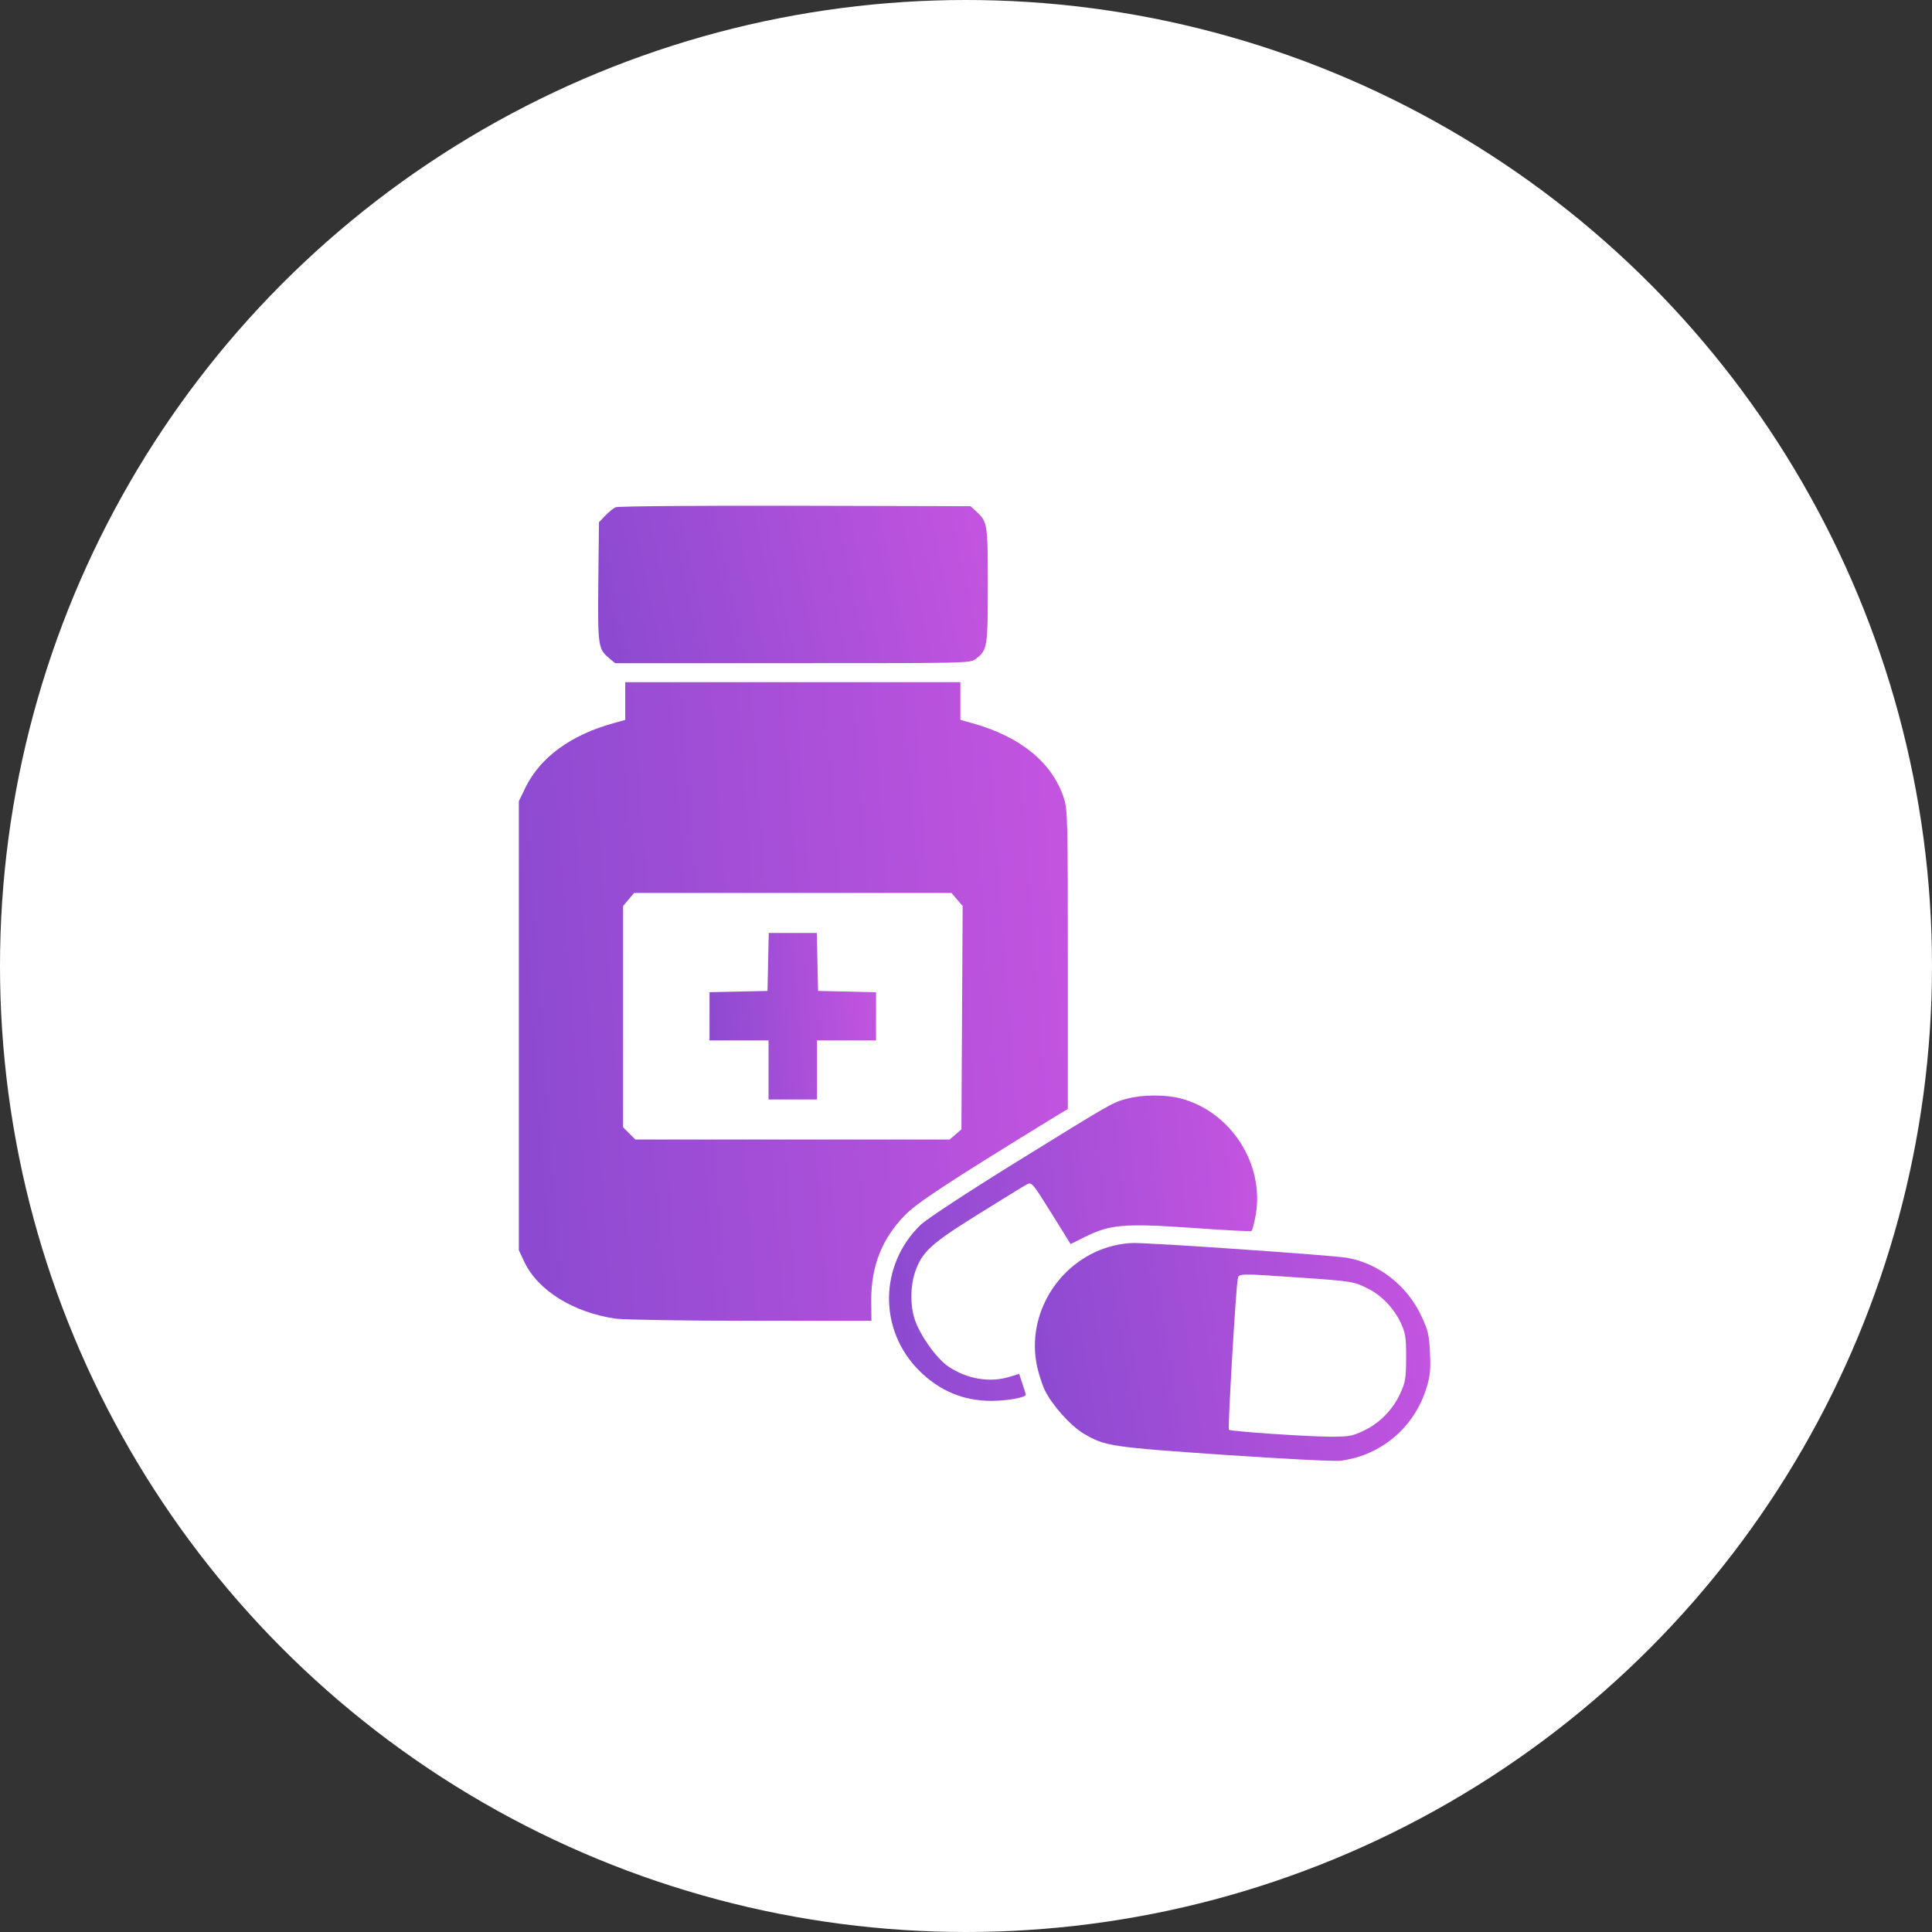
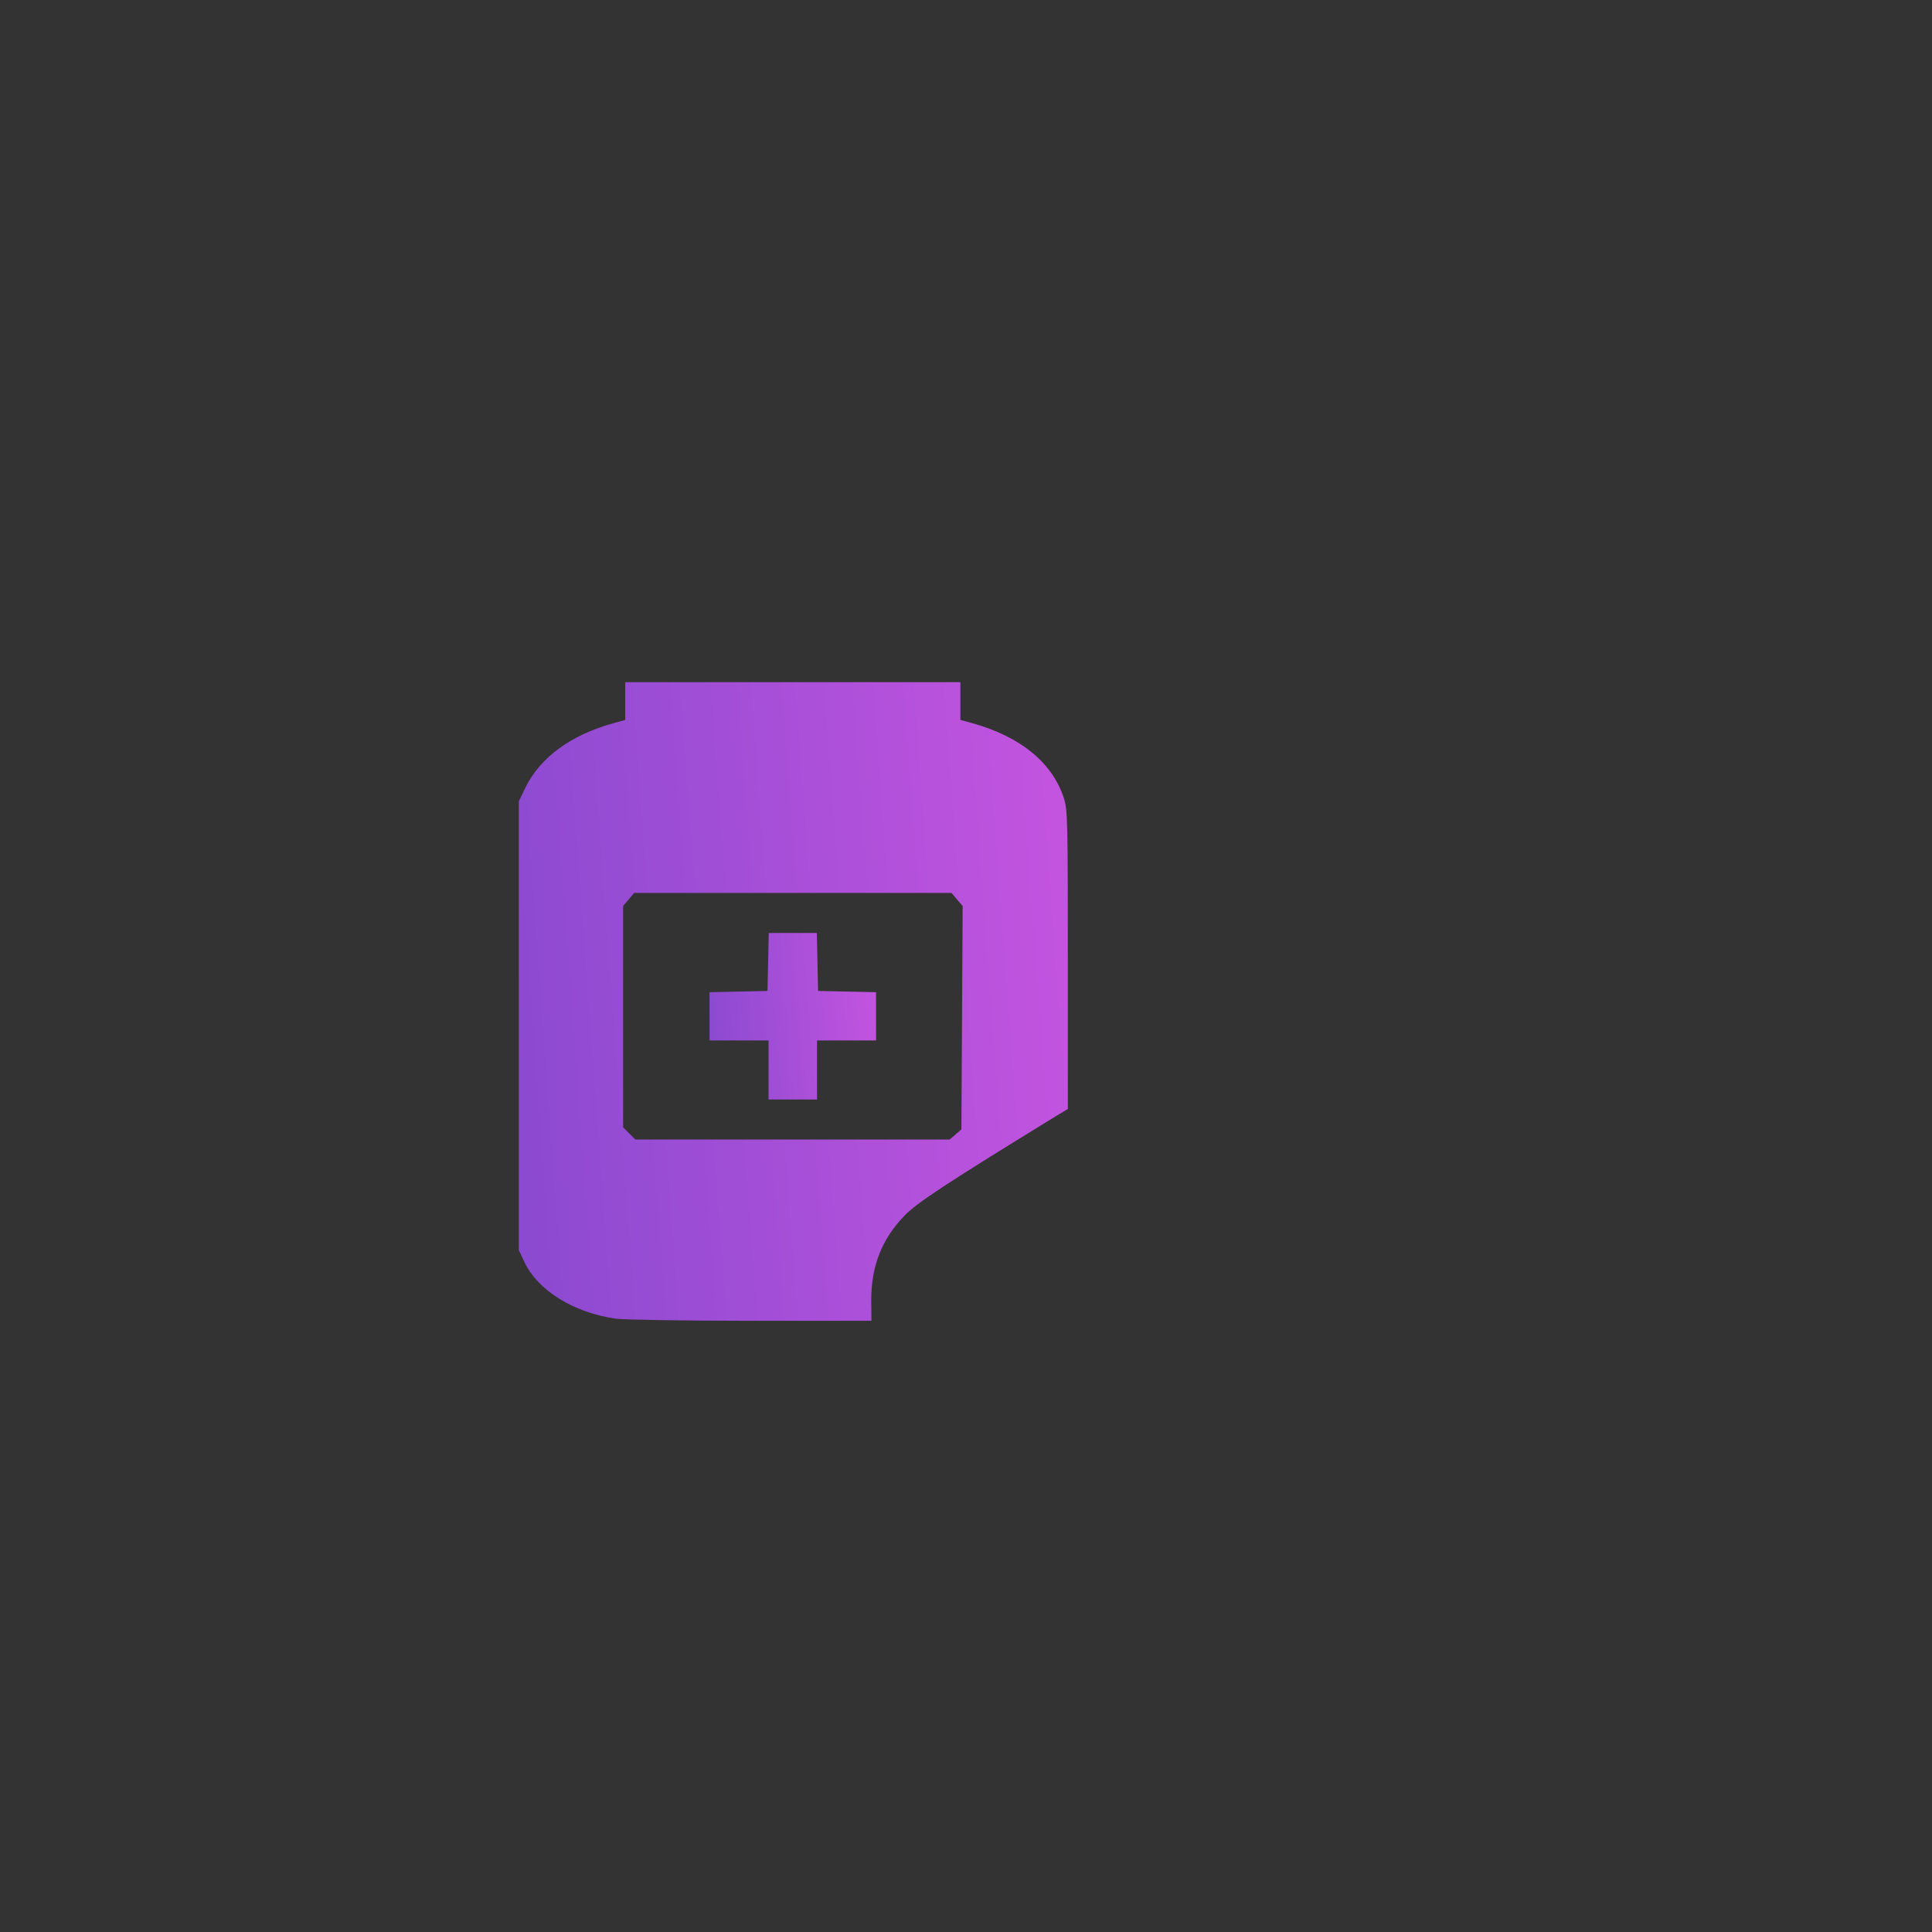
<svg xmlns="http://www.w3.org/2000/svg" width="55" height="55" viewBox="0 0 55 55" fill="none">
  <rect x="0" y="0" width="55" height="55" fill="#333333" stroke="none" />
-   <circle cx="27.5" cy="27.5" r="27.5" fill="white" />
-   <path d="M17.531 14.44C17.465 14.464 17.333 14.572 17.231 14.68L17.051 14.866L17.033 16.552C17.015 18.382 17.027 18.472 17.333 18.73L17.513 18.88H22.565C27.605 18.88 27.623 18.88 27.785 18.754C28.109 18.502 28.121 18.424 28.121 16.66C28.121 14.908 28.115 14.86 27.791 14.56L27.629 14.41L22.643 14.398C19.895 14.392 17.597 14.41 17.531 14.44Z" fill="url(#paint0_linear_6868_611)" />
  <path d="M17.799 19.954V20.494L17.457 20.59C16.245 20.926 15.382 21.562 14.961 22.414L14.77 22.81V29.2V35.59L14.925 35.92C15.309 36.736 16.323 37.366 17.529 37.54C17.77 37.57 19.425 37.6 21.375 37.6H24.808L24.802 37.012C24.802 36.046 25.102 35.278 25.744 34.612C26.091 34.246 26.974 33.67 29.962 31.834L30.399 31.57V27.328C30.399 23.398 30.393 23.068 30.291 22.738C29.974 21.73 29.067 20.974 27.688 20.59L27.34 20.494V19.954V19.42H22.57H17.799V19.954ZM27.244 25.606L27.405 25.792L27.387 28.972L27.369 32.152L27.201 32.296L27.034 32.44H22.564H18.087L17.913 32.266L17.739 32.092V28.942V25.792L17.895 25.606L18.052 25.42H22.57H27.087L27.244 25.606Z" fill="url(#paint1_linear_6868_611)" />
  <path d="M21.867 27.382L21.849 28.21L21.027 28.228L20.199 28.246V28.93V29.62H21.039H21.879V30.46V31.3H22.569H23.259V30.46V29.62H24.099H24.939V28.93V28.246L24.117 28.228L23.289 28.21L23.271 27.382L23.253 26.56H22.569H21.885L21.867 27.382Z" fill="url(#paint2_linear_6868_611)" />
-   <path d="M32.092 31.276C31.66 31.39 31.696 31.372 28.93 33.082C27.496 33.97 26.356 34.72 26.2 34.876C25.024 36.022 25.012 37.864 26.164 39.016C26.74 39.592 27.424 39.88 28.222 39.88C28.666 39.88 29.2 39.784 29.2 39.706C29.2 39.682 29.158 39.538 29.104 39.388L29.014 39.112L28.738 39.196C28.168 39.37 27.526 39.256 26.998 38.902C26.662 38.674 26.194 38.02 26.044 37.57C25.912 37.186 25.912 36.634 26.044 36.232C26.242 35.638 26.494 35.41 27.862 34.558C28.546 34.132 29.17 33.748 29.242 33.712C29.368 33.646 29.404 33.688 29.926 34.528L30.478 35.416L30.886 35.212C31.6 34.858 31.996 34.822 33.922 34.954C34.84 35.02 35.608 35.062 35.626 35.044C35.65 35.032 35.704 34.828 35.746 34.594C36.004 33.142 35.044 31.648 33.61 31.27C33.172 31.156 32.518 31.162 32.092 31.276Z" fill="url(#paint3_linear_6868_611)" />
-   <path d="M31.69 35.464C30.238 35.824 29.266 37.276 29.494 38.739C29.53 38.986 29.644 39.358 29.74 39.568C29.938 39.987 30.478 40.593 30.856 40.816C31.462 41.169 31.612 41.194 34.84 41.416C36.52 41.529 38.002 41.608 38.164 41.584C39.322 41.434 40.27 40.63 40.612 39.502C40.714 39.166 40.732 38.98 40.708 38.505C40.684 38.002 40.654 37.87 40.462 37.462C40.06 36.597 39.238 35.956 38.338 35.806C37.918 35.733 32.704 35.373 32.248 35.386C32.104 35.386 31.858 35.422 31.69 35.464ZM37 36.37C38.47 36.471 38.548 36.483 38.938 36.681C39.328 36.873 39.682 37.245 39.874 37.654C40.012 37.953 40.03 38.062 40.03 38.65C40.024 39.243 40.012 39.346 39.862 39.669C39.646 40.138 39.28 40.51 38.83 40.725C38.506 40.882 38.41 40.9 37.87 40.9C37.156 40.894 35.032 40.749 34.984 40.702C34.948 40.666 35.182 36.675 35.236 36.411C35.266 36.249 35.254 36.249 37 36.37Z" fill="url(#paint4_linear_6868_611)" />
  <defs>
    <linearGradient id="paint0_linear_6868_611" x1="15.617" y1="17.054" x2="28.962" y2="14.233" gradientUnits="userSpaceOnUse">
      <stop stop-color="#8549CF" />
      <stop offset="1" stop-color="#C955E1" />
    </linearGradient>
    <linearGradient id="paint1_linear_6868_611" x1="12.783" y1="30.196" x2="32.32" y2="28.761" gradientUnits="userSpaceOnUse">
      <stop stop-color="#8549CF" />
      <stop offset="1" stop-color="#C955E1" />
    </linearGradient>
    <linearGradient id="paint2_linear_6868_611" x1="19.597" y1="29.37" x2="25.51" y2="28.864" gradientUnits="userSpaceOnUse">
      <stop stop-color="#8549CF" />
      <stop offset="1" stop-color="#C955E1" />
    </linearGradient>
    <linearGradient id="paint3_linear_6868_611" x1="23.977" y1="36.34" x2="37.008" y2="34.998" gradientUnits="userSpaceOnUse">
      <stop stop-color="#8549CF" />
      <stop offset="1" stop-color="#C955E1" />
    </linearGradient>
    <linearGradient id="paint4_linear_6868_611" x1="28.03" y1="39.062" x2="41.844" y2="36.92" gradientUnits="userSpaceOnUse">
      <stop stop-color="#8549CF" />
      <stop offset="1" stop-color="#C955E1" />
    </linearGradient>
  </defs>
</svg>